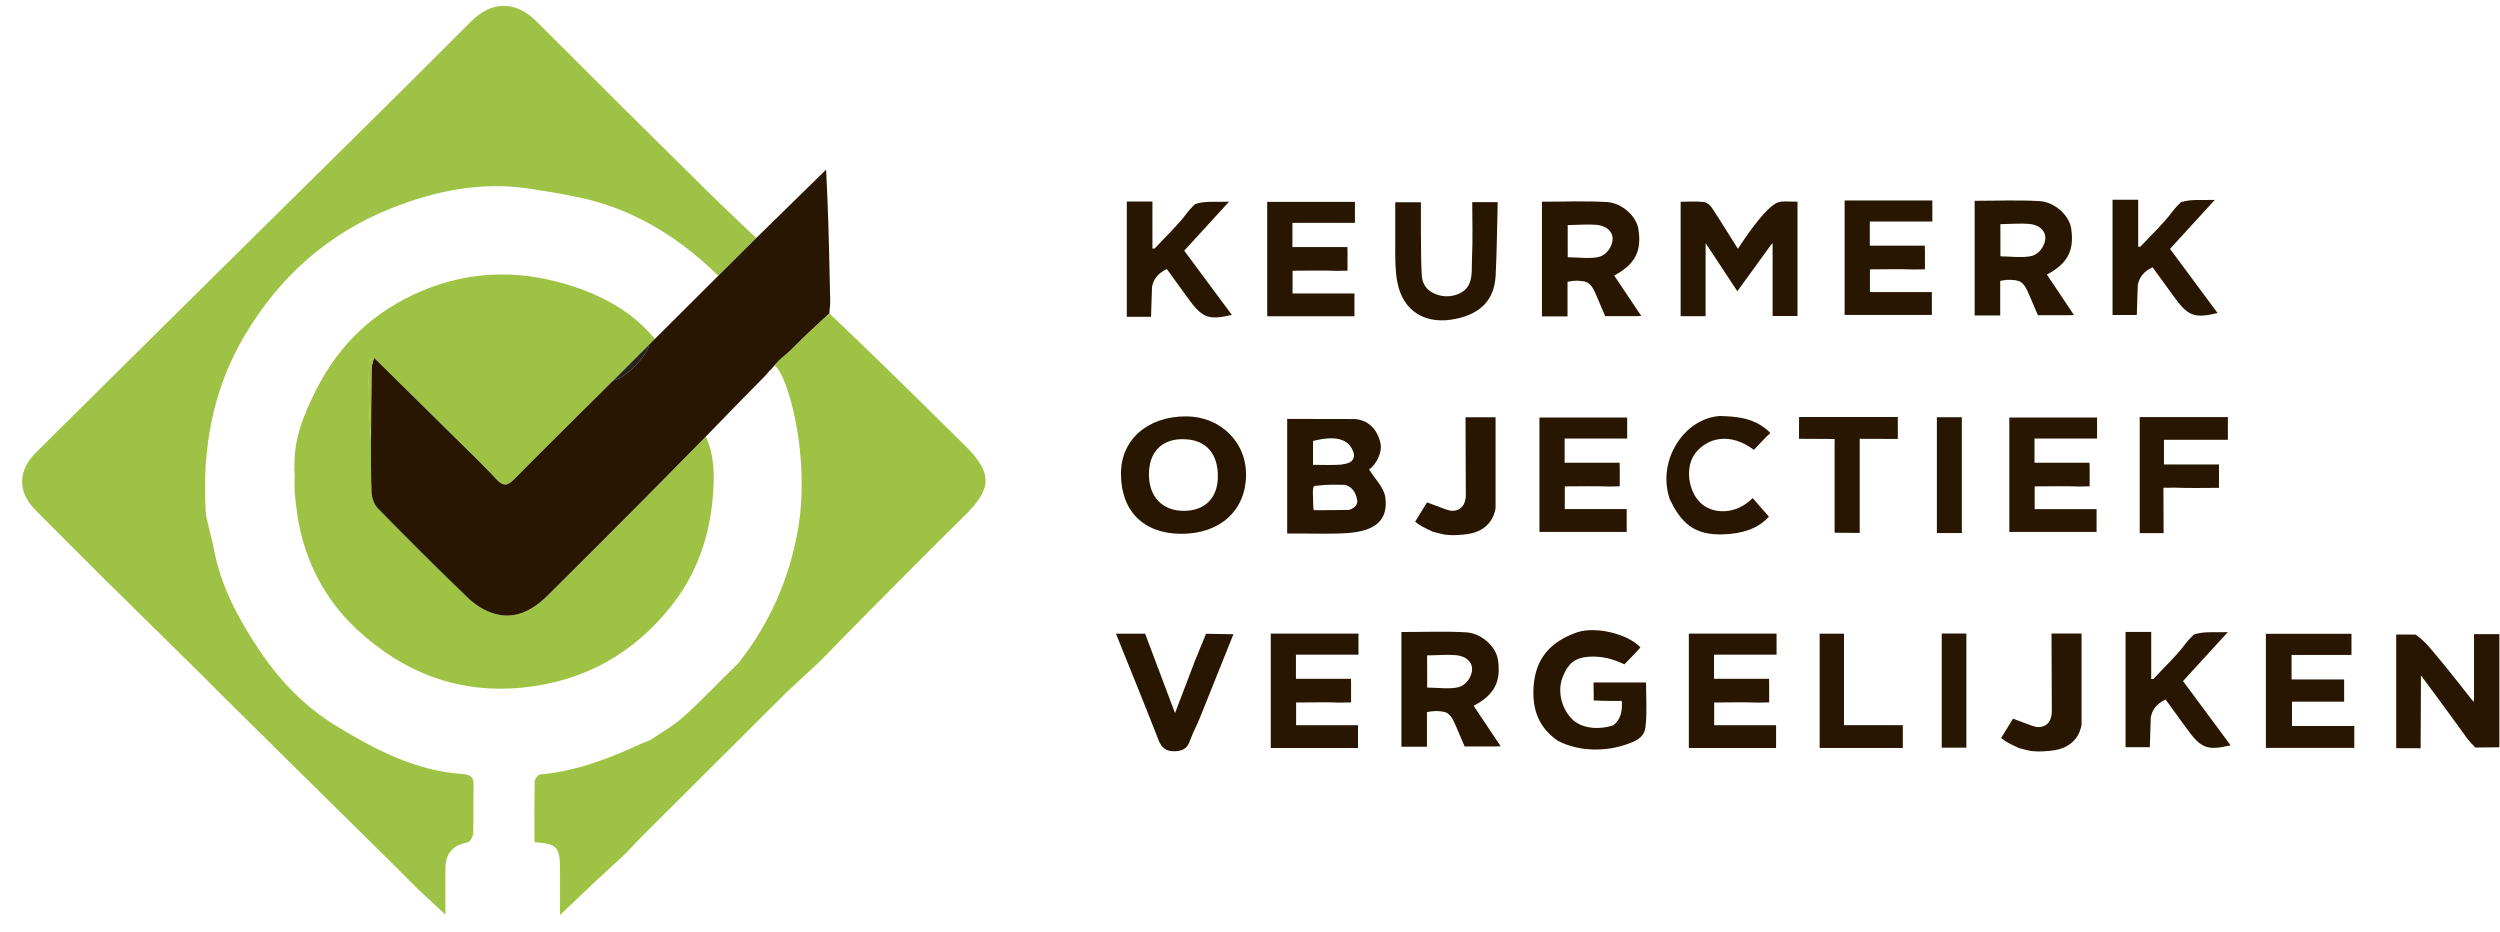
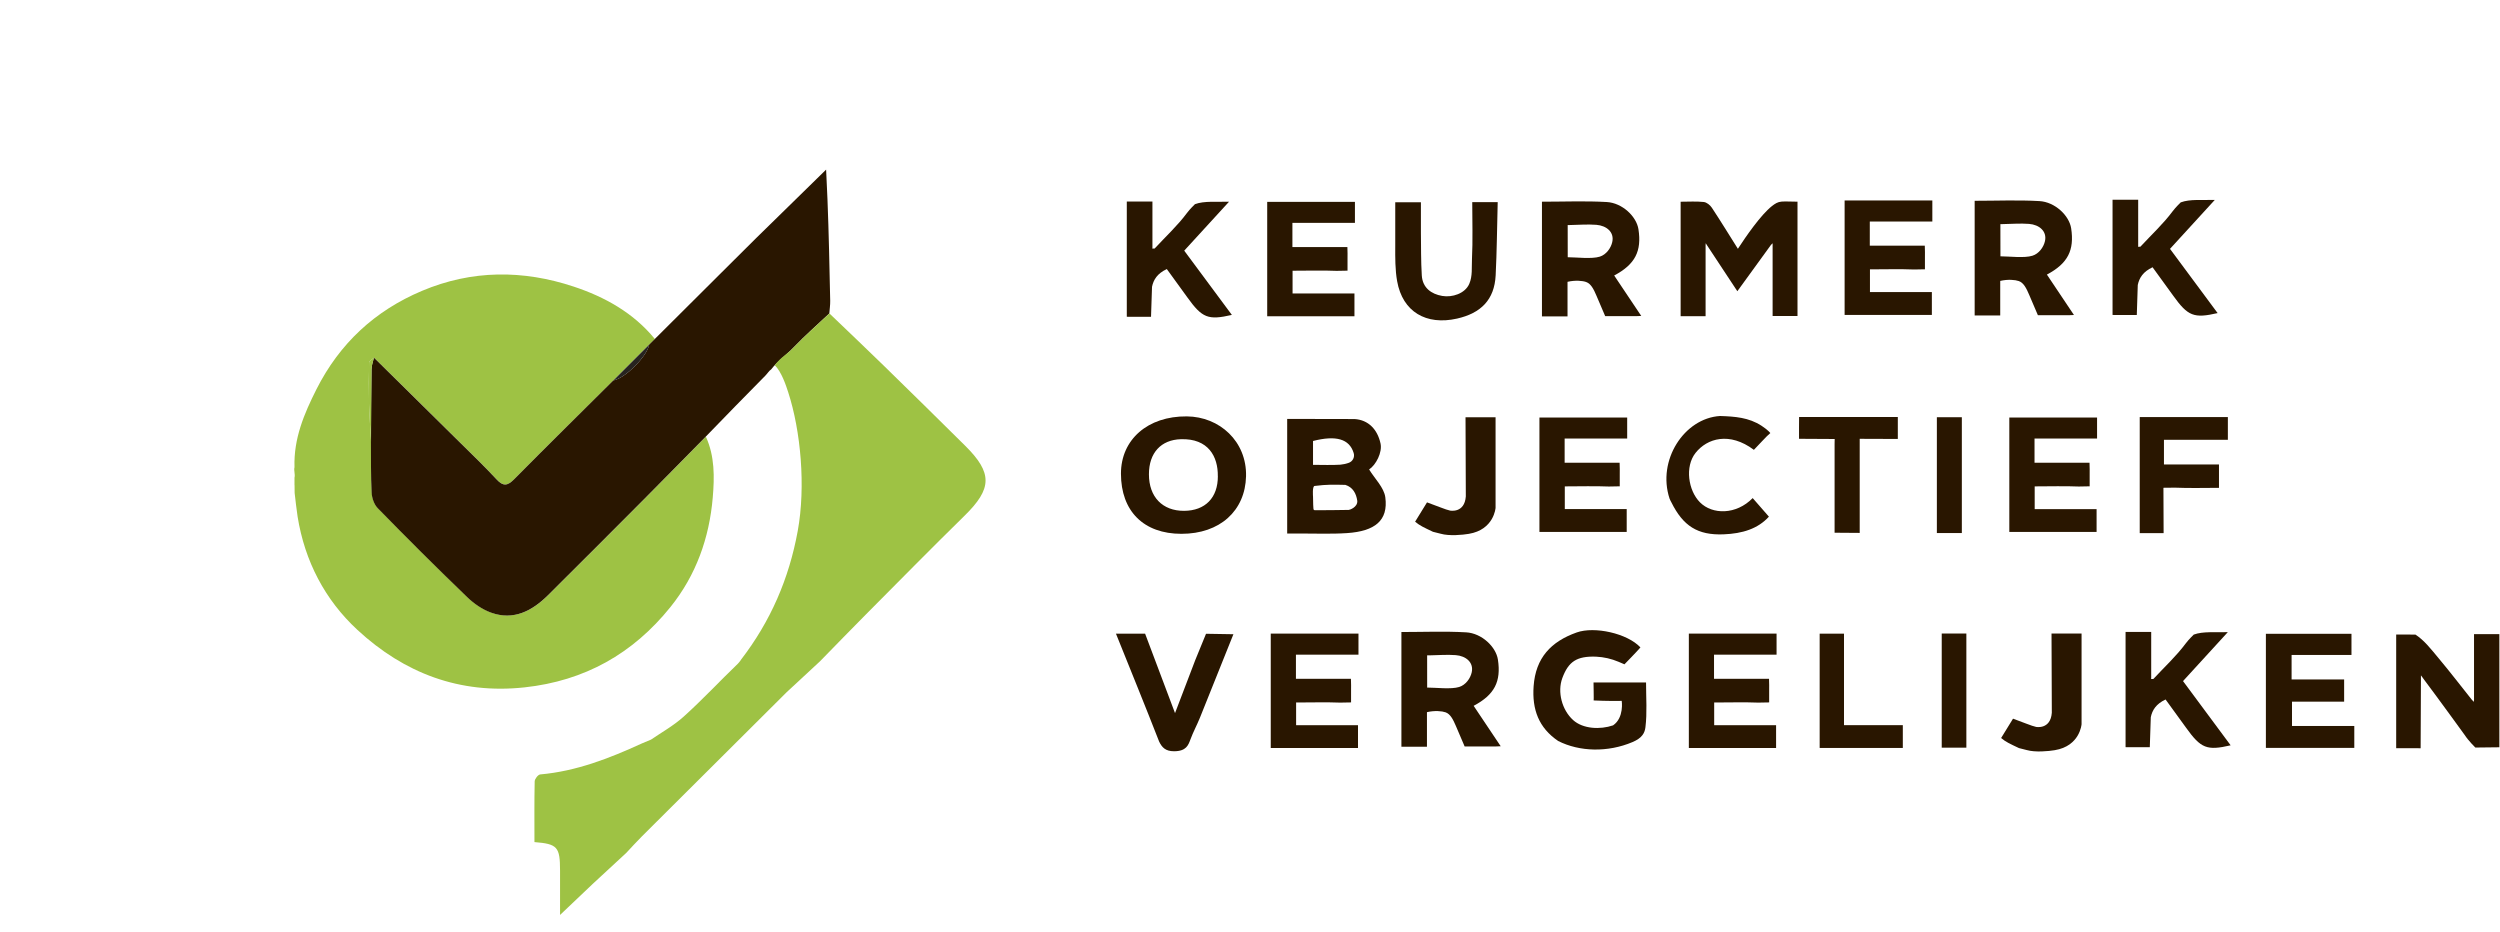
<svg xmlns="http://www.w3.org/2000/svg" width="110" height="41" viewBox="0 0 110 41" fill="none">
  <g clip-path="url(#clip0_2072_1094)">
-     <path d="M9.391 24.046C9.678 25.732 10.469 27.194 11.401 28.596C12.301 29.95 13.434 31.116 14.794 31.942C16.499 32.977 18.291 33.927 20.364 34.056C20.645 34.075 20.849 34.167 20.838 34.524C20.819 35.234 20.846 35.948 20.82 36.658C20.816 36.803 20.681 37.044 20.572 37.066C19.902 37.205 19.6 37.543 19.597 38.249C19.594 38.86 19.597 39.472 19.597 40.244C19.116 39.798 18.746 39.454 18.375 39.107C17.998 38.73 17.621 38.353 17.246 37.976C15.683 36.434 14.119 34.891 12.555 33.347C11.654 32.457 10.752 31.566 9.85 30.675C9.473 30.297 9.097 29.92 8.721 29.544C7.352 28.196 5.984 26.849 4.615 25.501C3.592 24.488 2.578 23.464 1.562 22.444C0.768 21.648 0.771 20.716 1.592 19.9C4.711 16.806 7.832 13.716 10.958 10.628C14.214 7.407 17.482 4.199 20.715 0.957C21.615 0.053 22.659 -0.004 23.615 0.952C26.072 3.412 28.538 5.863 31.014 8.305C31.756 9.04 32.52 9.752 33.273 10.473L31.603 12.133C30.186 10.742 28.565 9.642 26.687 9.013C25.628 8.659 24.499 8.496 23.389 8.316C21.246 7.967 19.188 8.376 17.2 9.17C14.405 10.288 12.278 12.199 10.753 14.782C9.336 17.181 8.885 19.805 9.057 22.557C9.069 22.757 9.133 22.953 9.173 23.15" fill="#9EC245" />
    <path d="M12.958 21.353V21.016C12.997 20.866 12.919 20.707 12.958 20.557C12.918 19.295 13.383 18.201 13.927 17.122C14.943 15.115 16.489 13.674 18.567 12.798C20.77 11.868 23.016 11.873 25.238 12.609C26.601 13.06 27.871 13.761 28.813 14.915C28.731 14.996 28.648 15.077 28.568 15.158C28.041 15.685 27.515 16.211 26.988 16.738C25.531 18.186 24.067 19.626 22.622 21.087C22.334 21.378 22.144 21.408 21.854 21.095C21.32 20.52 20.753 19.977 20.195 19.424C18.951 18.194 17.705 16.965 16.457 15.737C16.383 15.809 16.244 15.879 16.242 15.954C16.226 16.548 16.223 17.141 16.238 17.735C16.253 18.301 16.296 18.868 16.328 19.436C16.333 20.183 16.32 20.933 16.359 21.679C16.371 21.913 16.468 22.197 16.627 22.358C17.922 23.679 19.233 24.983 20.562 26.272C20.859 26.56 21.232 26.817 21.617 26.955C22.614 27.312 23.423 26.874 24.116 26.189C25.525 24.798 26.922 23.393 28.319 21.99C29.236 21.068 30.145 20.139 31.058 19.212C31.451 20.071 31.438 20.993 31.361 21.891C31.21 23.668 30.628 25.308 29.498 26.712C27.845 28.766 25.724 29.957 23.084 30.244C20.222 30.555 17.776 29.614 15.723 27.712C14.298 26.392 13.41 24.692 13.095 22.735C13.04 22.387 13.007 22.036 12.964 21.688C12.964 21.576 12.962 21.464 12.961 21.351L12.958 21.353L12.958 21.353Z" fill="#9EC244" />
    <path d="M16.455 15.738C17.701 16.967 18.946 18.196 20.192 19.425C20.75 19.977 21.318 20.521 21.851 21.096C22.141 21.41 22.331 21.38 22.62 21.089C24.064 19.629 25.529 18.188 26.985 16.739C27.5 16.651 28.473 15.678 28.565 15.16C28.647 15.079 28.729 14.998 28.81 14.917C29.74 13.991 30.67 13.064 31.601 12.137L33.271 10.476C34.173 9.596 35.302 8.484 36.349 7.463C36.349 7.463 36.397 8.464 36.409 8.776C36.469 10.262 36.496 11.75 36.529 13.237C36.533 13.421 36.503 13.607 36.49 13.793C35.968 14.284 35.426 14.758 34.931 15.275C34.608 15.612 34.22 15.879 33.932 16.252C33.84 16.311 33.762 16.443 33.672 16.532C32.791 17.418 31.922 18.318 31.051 19.214C30.138 20.14 29.229 21.069 28.312 21.991C26.915 23.396 25.514 24.795 24.11 26.191C23.416 26.876 22.606 27.314 21.61 26.957C21.225 26.819 20.852 26.561 20.555 26.273C19.224 24.989 17.912 23.684 16.62 22.36C16.461 22.198 16.364 21.915 16.352 21.681C16.313 20.934 16.327 20.185 16.321 19.437C16.327 18.375 16.328 17.312 16.345 16.249C16.347 16.078 16.413 15.909 16.451 15.738H16.455H16.455Z" fill="#291600" />
    <path d="M28.644 32.543C29.127 32.215 29.652 31.919 30.085 31.528C30.913 30.783 31.669 29.968 32.472 29.197C32.472 29.197 32.574 29.086 32.61 29.019C33.902 27.339 34.716 25.468 35.1 23.364C35.458 21.404 35.233 18.964 34.683 17.264C34.578 16.939 34.389 16.368 34.089 16.067C34.377 15.695 34.613 15.611 34.936 15.274C35.431 14.757 35.972 14.283 36.494 13.791C37.287 14.553 38.086 15.308 38.872 16.076C40.073 17.248 41.27 18.425 42.463 19.608C43.681 20.813 43.657 21.5 42.436 22.696C40.983 24.121 39.553 25.573 38.117 27.018C37.434 27.706 36.759 28.403 36.08 29.097C35.591 29.551 35.102 30.005 34.612 30.458C32.489 32.572 30.367 34.686 28.243 36.801C28.007 37.036 27.784 37.285 27.555 37.528C27.069 37.978 26.583 38.428 26.096 38.877C25.655 39.297 25.213 39.715 24.642 40.258V38.309C24.642 37.263 24.53 37.133 23.516 37.052C23.516 36.164 23.507 35.271 23.526 34.379C23.529 34.271 23.676 34.083 23.77 34.075C25.356 33.934 26.809 33.369 28.236 32.714" fill="#9EC244" />
    <path d="M77.919 10.78C77.451 11.425 76.983 12.069 76.443 12.814C75.97 12.098 75.539 11.444 75.109 10.792C75.094 10.762 75.067 10.729 75.052 10.7C75.046 10.731 75.052 10.764 75.046 10.796V13.912H73.948V8.876C74.304 8.876 74.637 8.852 74.965 8.888C75.094 8.901 75.245 9.024 75.321 9.139C75.703 9.716 76.063 10.307 76.467 10.947C76.823 10.4 77.475 9.456 77.962 9.07C78.103 8.96 78.218 8.883 78.394 8.87C78.571 8.856 78.837 8.874 79.09 8.874V13.905H77.995V10.704C77.967 10.728 77.941 10.754 77.916 10.781H77.919V10.78Z" fill="#291600" />
    <path d="M59.605 18.438C60.211 18.478 60.607 18.893 60.743 19.512C60.829 19.902 60.544 20.456 60.241 20.656C60.492 21.067 60.897 21.452 60.954 21.882C61.09 22.906 60.494 23.373 59.275 23.456C58.569 23.504 57.858 23.471 57.15 23.474H56.636V18.432M57.85 22.45C58.349 22.453 58.85 22.441 59.345 22.436C59.39 22.436 59.737 22.314 59.721 22.042C59.676 21.715 59.526 21.438 59.196 21.335C58.669 21.324 58.4 21.312 57.849 21.381C57.733 21.374 57.773 21.85 57.773 21.85C57.773 22.149 57.788 22.337 57.788 22.337C57.792 22.411 57.797 22.448 57.849 22.448V22.45H57.85ZM59.562 19.933C59.371 19.307 58.78 19.146 57.773 19.403V20.453C58.201 20.453 58.592 20.471 58.977 20.446C59.098 20.434 59.217 20.409 59.332 20.369C59.515 20.313 59.619 20.118 59.562 19.934V19.933H59.562Z" fill="#291600" />
    <path d="M106.416 32.922H105.432V27.918L106.28 27.922C106.672 28.178 106.969 28.566 107.298 28.961C107.801 29.561 108.278 30.184 108.767 30.797C108.794 30.825 108.821 30.852 108.848 30.881C108.851 30.849 108.854 30.819 108.857 30.788V27.902H109.972V32.88L108.915 32.892C108.915 32.892 108.611 32.595 108.44 32.331C108.44 32.331 107.273 30.719 106.667 29.914C106.63 29.849 106.56 29.78 106.521 29.716V29.898C106.512 30.871 106.518 31.949 106.508 32.923H106.416V32.922L106.416 32.922Z" fill="#291600" />
    <path d="M72.179 28.487C72.035 28.658 71.476 29.23 71.476 29.23L71.217 29.119C70.903 28.985 70.567 28.909 70.226 28.893C69.372 28.863 69.011 29.113 68.743 29.833C68.515 30.449 68.726 31.236 69.215 31.681C69.648 32.075 70.408 32.111 70.975 31.916C71.469 31.578 71.356 30.839 71.356 30.839C70.808 30.854 70.121 30.82 70.121 30.82C70.13 30.798 70.115 30.029 70.115 30.029H72.426C72.426 30.702 72.478 31.359 72.399 31.999C72.369 32.242 72.263 32.468 71.832 32.651C70.746 33.112 69.502 33.081 68.56 32.604C67.701 32.02 67.407 31.216 67.479 30.196C67.567 28.943 68.246 28.229 69.375 27.828C70.157 27.549 71.602 27.867 72.176 28.484L72.179 28.487H72.179Z" fill="#291600" />
    <path d="M51.981 23.488C50.322 23.488 49.322 22.492 49.322 20.84C49.322 19.341 50.5 18.306 52.219 18.321C53.662 18.333 54.861 19.421 54.826 20.954C54.79 22.472 53.678 23.49 51.98 23.488H51.981ZM53.584 20.949C53.596 20.095 53.172 19.286 51.956 19.325C51.09 19.352 50.551 19.92 50.553 20.872C50.553 21.864 51.148 22.481 52.099 22.477C53.031 22.472 53.589 21.9 53.586 20.949H53.584Z" fill="#291600" />
    <path d="M71.024 12.122C71.43 12.727 71.811 13.297 72.215 13.901L72.001 13.91H70.628C70.508 13.637 70.419 13.421 70.245 13.013C70.126 12.733 70.004 12.483 69.789 12.408C69.632 12.352 69.316 12.321 68.971 12.4V13.922H67.846V8.875C68.802 8.875 69.752 8.835 70.695 8.889C71.383 8.927 72.007 9.527 72.092 10.088C72.239 11.05 71.949 11.631 71.026 12.121H71.024V12.122ZM68.978 9.903C68.978 10.313 68.978 10.821 68.98 11.231V11.318C69.372 11.32 70.033 11.404 70.389 11.293C70.674 11.205 70.881 10.915 70.939 10.652C71.038 10.214 70.688 9.928 70.239 9.892C69.85 9.861 69.457 9.896 69.067 9.902H68.977L68.978 9.903Z" fill="#291600" />
    <path d="M64.84 31.056C65.245 31.662 65.627 32.231 66.031 32.835L65.817 32.844H64.444C64.324 32.572 64.234 32.356 64.061 31.948C63.941 31.668 63.82 31.417 63.605 31.342C63.448 31.287 63.132 31.255 62.786 31.335V32.856H61.662V27.809C62.617 27.809 63.567 27.769 64.511 27.823C65.199 27.862 65.823 28.462 65.908 29.022C66.054 29.985 65.764 30.566 64.841 31.056H64.84H64.84ZM62.794 28.838C62.794 29.247 62.794 29.755 62.795 30.166V30.253C63.187 30.254 63.849 30.338 64.204 30.227C64.49 30.139 64.696 29.85 64.755 29.586C64.853 29.148 64.504 28.862 64.055 28.826C63.666 28.796 63.273 28.83 62.882 28.836H62.793L62.794 28.838Z" fill="#291600" />
    <path d="M90.063 12.081C90.468 12.687 90.85 13.256 91.254 13.86L91.04 13.869H89.667C89.547 13.597 89.457 13.381 89.284 12.973C89.165 12.693 89.043 12.442 88.828 12.367C88.671 12.312 88.355 12.28 88.01 12.36V13.881H86.885V8.835C87.841 8.835 88.79 8.794 89.734 8.848C90.422 8.887 91.046 9.487 91.131 10.047C91.278 11.009 90.987 11.591 90.065 12.081H90.063V12.081ZM88.017 9.863C88.017 10.272 88.017 10.78 88.019 11.191V11.278C88.411 11.279 89.072 11.364 89.427 11.252C89.713 11.164 89.919 10.875 89.978 10.611C90.077 10.173 89.726 9.887 89.278 9.851C88.889 9.821 88.495 9.855 88.105 9.861H88.016L88.017 9.863Z" fill="#291600" />
    <path d="M56.866 9.806V10.87H59.285C59.297 11.069 59.29 11.237 59.291 11.398C59.293 11.576 59.291 11.909 59.291 11.909L58.813 11.918C58.18 11.892 57.546 11.912 56.873 11.912V12.912H59.596V13.916H55.757V8.881H59.617V9.806H56.865H56.866Z" fill="#291600" />
    <path d="M68.844 19.295V20.359H71.263C71.275 20.558 71.268 20.726 71.269 20.887C71.271 21.065 71.269 21.398 71.269 21.398L70.791 21.407C70.158 21.381 69.524 21.401 68.851 21.401V22.4H71.575V23.404H67.735V18.37H71.596V19.295H68.844V19.295Z" fill="#291600" />
    <path d="M57.021 28.803V29.867H59.441C59.453 30.067 59.446 30.235 59.447 30.395C59.449 30.573 59.447 30.906 59.447 30.906L58.969 30.915C58.336 30.89 57.702 30.91 57.029 30.91V31.909H59.752V32.913H55.913V27.879H59.773V28.804H57.021L57.021 28.803Z" fill="#291600" />
    <path d="M75.417 28.803V29.867H77.837C77.849 30.067 77.841 30.235 77.843 30.395C77.844 30.573 77.843 30.906 77.843 30.906L77.364 30.915C76.732 30.89 76.097 30.91 75.424 30.91V31.909H78.148V32.913H74.309V27.879H78.169V28.804H75.417L75.417 28.803Z" fill="#291600" />
    <path d="M89.519 19.295V20.359H91.939C91.951 20.558 91.943 20.726 91.945 20.887C91.946 21.065 91.945 21.398 91.945 21.398L91.466 21.407C90.833 21.381 90.199 21.401 89.526 21.401V22.401H92.25V23.405H88.41V18.37H92.271V19.295H89.519H89.519Z" fill="#291600" />
    <path d="M82.271 9.746V10.81H84.691C84.703 11.01 84.696 11.178 84.697 11.338C84.698 11.516 84.697 11.849 84.697 11.849L84.218 11.858C83.586 11.832 82.951 11.852 82.278 11.852V12.852H85.002V13.856H81.163V8.821H85.023V9.746H82.271H82.271Z" fill="#291600" />
    <path d="M103.142 29.896V30.873H100.848V31.943H103.589V32.907H99.699V27.887H103.465V28.818H100.83V29.896H103.142L103.142 29.896Z" fill="#291600" />
    <path d="M94.736 29.938C94.724 29.924 94.712 29.911 94.7 29.897C94.688 29.911 94.674 29.923 94.662 29.936C94.68 29.95 94.698 29.963 94.716 29.977C94.722 29.963 94.73 29.951 94.736 29.938H94.736Z" fill="#291600" />
    <path d="M50.807 10.932C51.284 10.415 51.81 9.932 52.228 9.37C52.356 9.196 52.579 8.983 52.579 8.983C52.989 8.83 53.542 8.895 54.078 8.875C53.392 9.623 52.775 10.299 52.106 11.029C52.796 11.958 53.499 12.907 54.202 13.856C53.158 14.097 52.896 13.993 52.244 13.085C51.936 12.657 51.625 12.231 51.34 11.838C50.921 12.034 50.753 12.307 50.689 12.618L50.645 13.939H49.663L49.579 13.937V8.868H50.707V10.883C50.706 10.902 50.704 10.921 50.702 10.94C50.737 10.928 50.77 10.945 50.805 10.933L50.807 10.931V10.932Z" fill="#291600" />
    <path d="M94.18 10.852C94.658 10.335 95.184 9.852 95.601 9.29C95.73 9.117 95.953 8.904 95.953 8.904C96.362 8.751 96.916 8.815 97.451 8.796C96.766 9.544 96.148 10.22 95.48 10.95C96.169 11.879 96.872 12.828 97.575 13.776C96.531 14.017 96.269 13.914 95.618 13.006C95.309 12.577 94.998 12.152 94.713 11.759C94.294 11.955 94.127 12.228 94.062 12.538L94.019 13.86H93.036L92.952 13.857V8.788H94.08V10.804C94.079 10.823 94.078 10.842 94.076 10.861C94.11 10.849 94.143 10.865 94.179 10.853L94.18 10.852L94.18 10.852Z" fill="#291600" />
    <path d="M94.753 29.87C95.23 29.353 95.757 28.871 96.174 28.309C96.303 28.135 96.525 27.922 96.525 27.922C96.935 27.769 97.489 27.834 98.024 27.814C97.339 28.562 96.721 29.238 96.053 29.968C96.742 30.897 97.445 31.846 98.148 32.794C97.104 33.036 96.842 32.932 96.19 32.024C95.882 31.596 95.571 31.17 95.285 30.777C94.867 30.974 94.699 31.246 94.635 31.556L94.591 32.878H93.609L93.525 32.875V27.806H94.653V29.822C94.651 29.841 94.65 29.86 94.648 29.879C94.682 29.867 94.715 29.884 94.751 29.872L94.753 29.87L94.753 29.87Z" fill="#291600" />
    <path d="M65.899 8.893C65.871 9.935 65.862 11.074 65.809 12.114C65.755 13.192 65.157 13.781 64.11 14.018C62.752 14.325 61.714 13.721 61.474 12.373C61.385 11.88 61.388 11.326 61.391 10.816C61.394 10.185 61.391 9.553 61.391 8.899H62.52C62.52 9.336 62.516 9.775 62.52 10.214C62.528 10.851 62.52 11.488 62.559 12.122C62.592 12.663 62.977 12.939 63.457 13.021C63.898 13.098 64.462 12.916 64.647 12.491C64.797 12.147 64.749 11.764 64.767 11.392C64.808 10.573 64.779 9.752 64.779 8.895H65.895L65.899 8.893Z" fill="#291600" />
    <path d="M77.171 19.793C76.1 18.992 75.115 19.28 74.602 19.93C74.128 20.531 74.28 21.585 74.801 22.105C75.344 22.649 76.391 22.66 77.118 21.916C77.346 22.177 77.577 22.439 77.832 22.733C77.351 23.262 76.675 23.479 75.836 23.511C74.692 23.556 74.056 23.139 73.543 22.108C73.516 22.052 73.48 21.998 73.461 21.94C72.903 20.255 74.104 18.403 75.679 18.304C76.331 18.325 76.947 18.367 77.51 18.735C77.809 18.932 77.894 19.055 77.894 19.055C77.747 19.167 77.327 19.639 77.172 19.792L77.171 19.793Z" fill="#291600" />
    <path d="M49.102 27.88H50.384C50.801 28.988 51.22 30.098 51.701 31.377C52.036 30.498 52.315 29.771 52.591 29.045C52.617 28.977 53.038 27.952 53.065 27.886L54.27 27.906C53.776 29.142 53.288 30.365 52.794 31.587C52.664 31.907 52.498 32.212 52.379 32.535C52.286 32.784 52.198 33.055 51.656 33.055C51.281 33.055 51.126 32.886 51.001 32.627C50.388 31.054 49.748 29.491 49.102 27.881V27.88V27.88Z" fill="#291600" />
    <path d="M95.214 19.352V20.437H97.635V21.465C96.993 21.465 96.346 21.485 95.7 21.457L95.191 21.462C95.191 21.462 95.199 22.947 95.199 23.458H94.148V18.351H98.026V19.352H95.213H95.214L95.214 19.352Z" fill="#291600" />
    <path d="M80.725 19.316L79.157 19.307V18.817L79.16 18.348H83.504V19.314C83.013 19.314 82.38 19.308 81.827 19.308V23.448L80.722 23.44V19.542L80.726 19.316H80.725V19.316Z" fill="#291600" />
    <path d="M83.724 31.907V32.91H80.065V27.881H81.136V31.907H83.724Z" fill="#291600" />
    <path d="M62.788 22.104C63.232 22.261 63.609 22.426 63.803 22.466C63.803 22.466 64.439 22.594 64.496 21.844C64.496 21.844 64.483 19.548 64.483 18.36H65.805V22.346C65.805 22.346 65.739 23.307 64.625 23.49C64.354 23.535 63.772 23.594 63.389 23.484C63.258 23.447 63.051 23.399 63.051 23.399C62.642 23.204 62.471 23.129 62.265 22.955L62.788 22.105V22.104L62.788 22.104Z" fill="#291600" />
    <path d="M88.572 31.621C89.016 31.779 89.393 31.944 89.588 31.984C89.588 31.984 90.223 32.111 90.28 31.362C90.28 31.362 90.267 29.066 90.267 27.877H91.589V31.864C91.589 31.864 91.523 32.825 90.409 33.008C90.138 33.053 89.556 33.111 89.174 33.002C89.042 32.965 88.835 32.916 88.835 32.916C88.426 32.722 88.255 32.647 88.049 32.473L88.572 31.623V31.622L88.572 31.621Z" fill="#291600" />
    <path d="M85.222 23.454V18.358H86.321V23.454H85.222Z" fill="#291600" />
    <path d="M85.436 32.897V27.875H86.52V32.897H85.436Z" fill="#291600" />
    <path d="M28.567 15.16C28.476 15.677 27.503 16.651 26.988 16.739C27.515 16.213 28.041 15.687 28.567 15.16Z" fill="#26231F" />
    <path d="M16.325 19.437C16.293 18.871 16.252 18.304 16.235 17.736C16.218 17.142 16.222 16.549 16.239 15.956C16.241 15.88 16.38 15.81 16.455 15.738C16.417 15.908 16.35 16.078 16.348 16.249" fill="#9EC244" />
  </g>
  <defs>
    <clipPath id="clip0_2072_1094">
      <rect width="109" height="40" fill="white" transform="translate(0.972 0.257)" />
    </clipPath>
  </defs>
</svg>